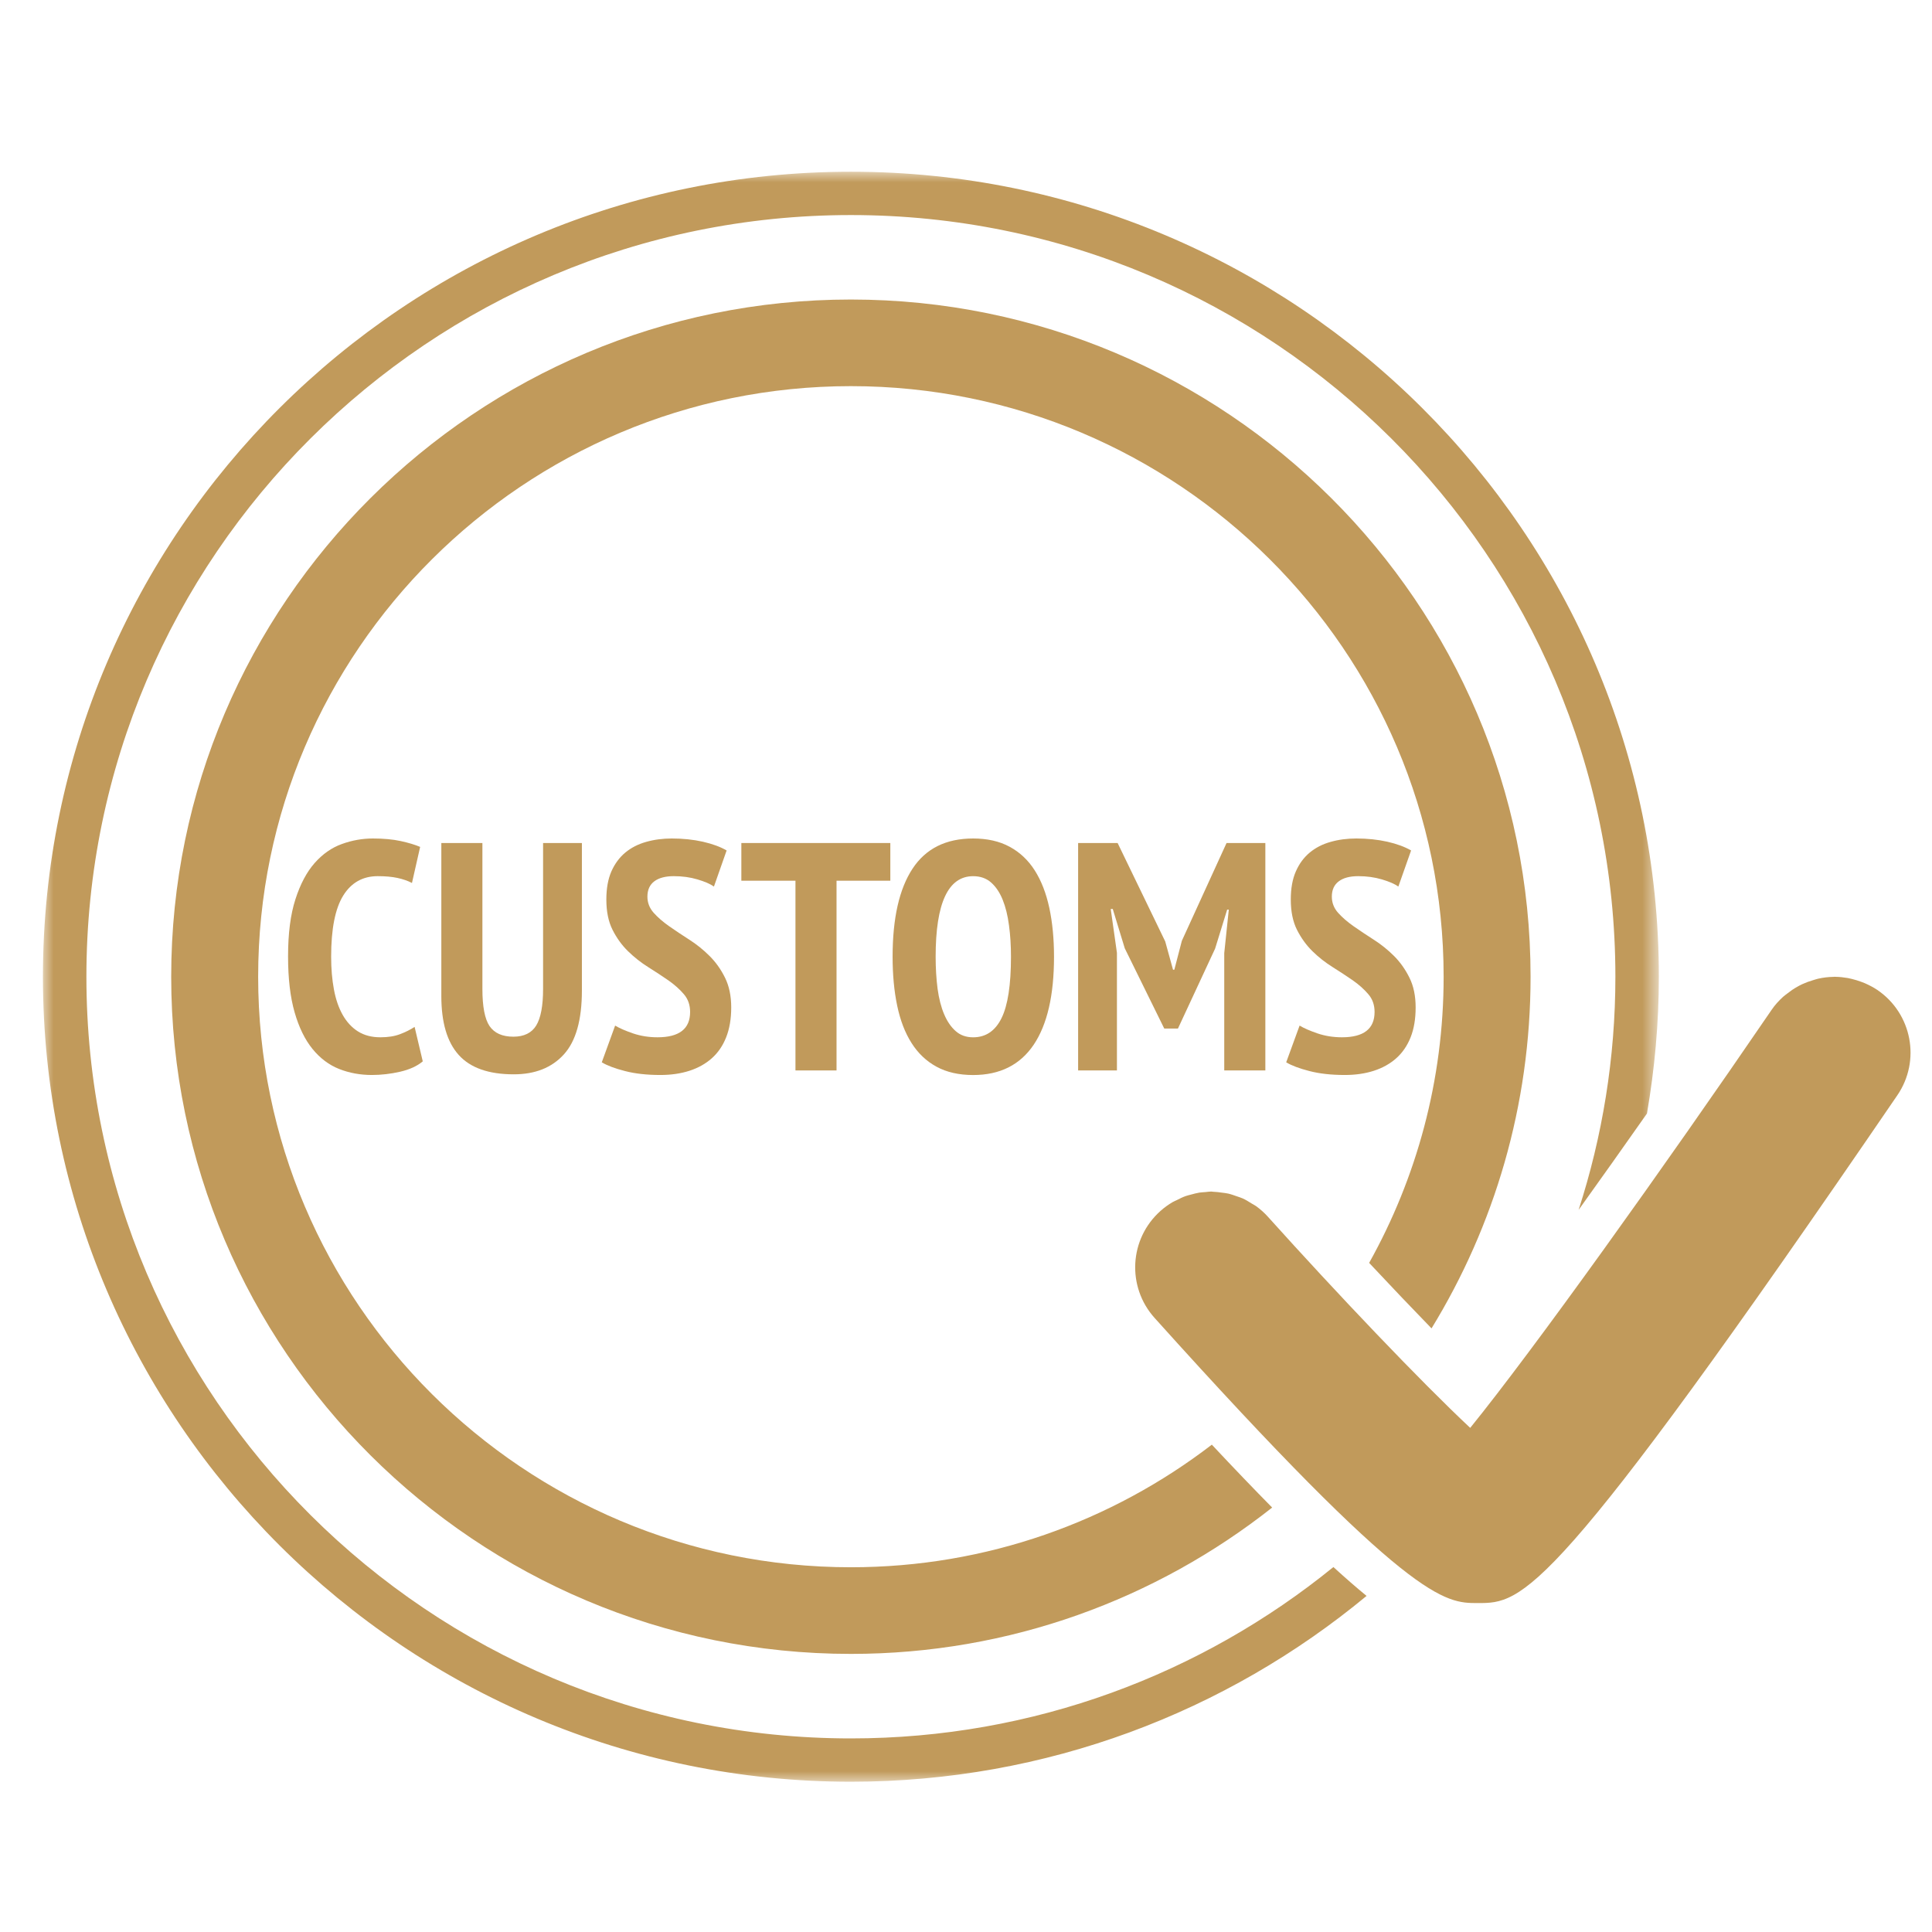
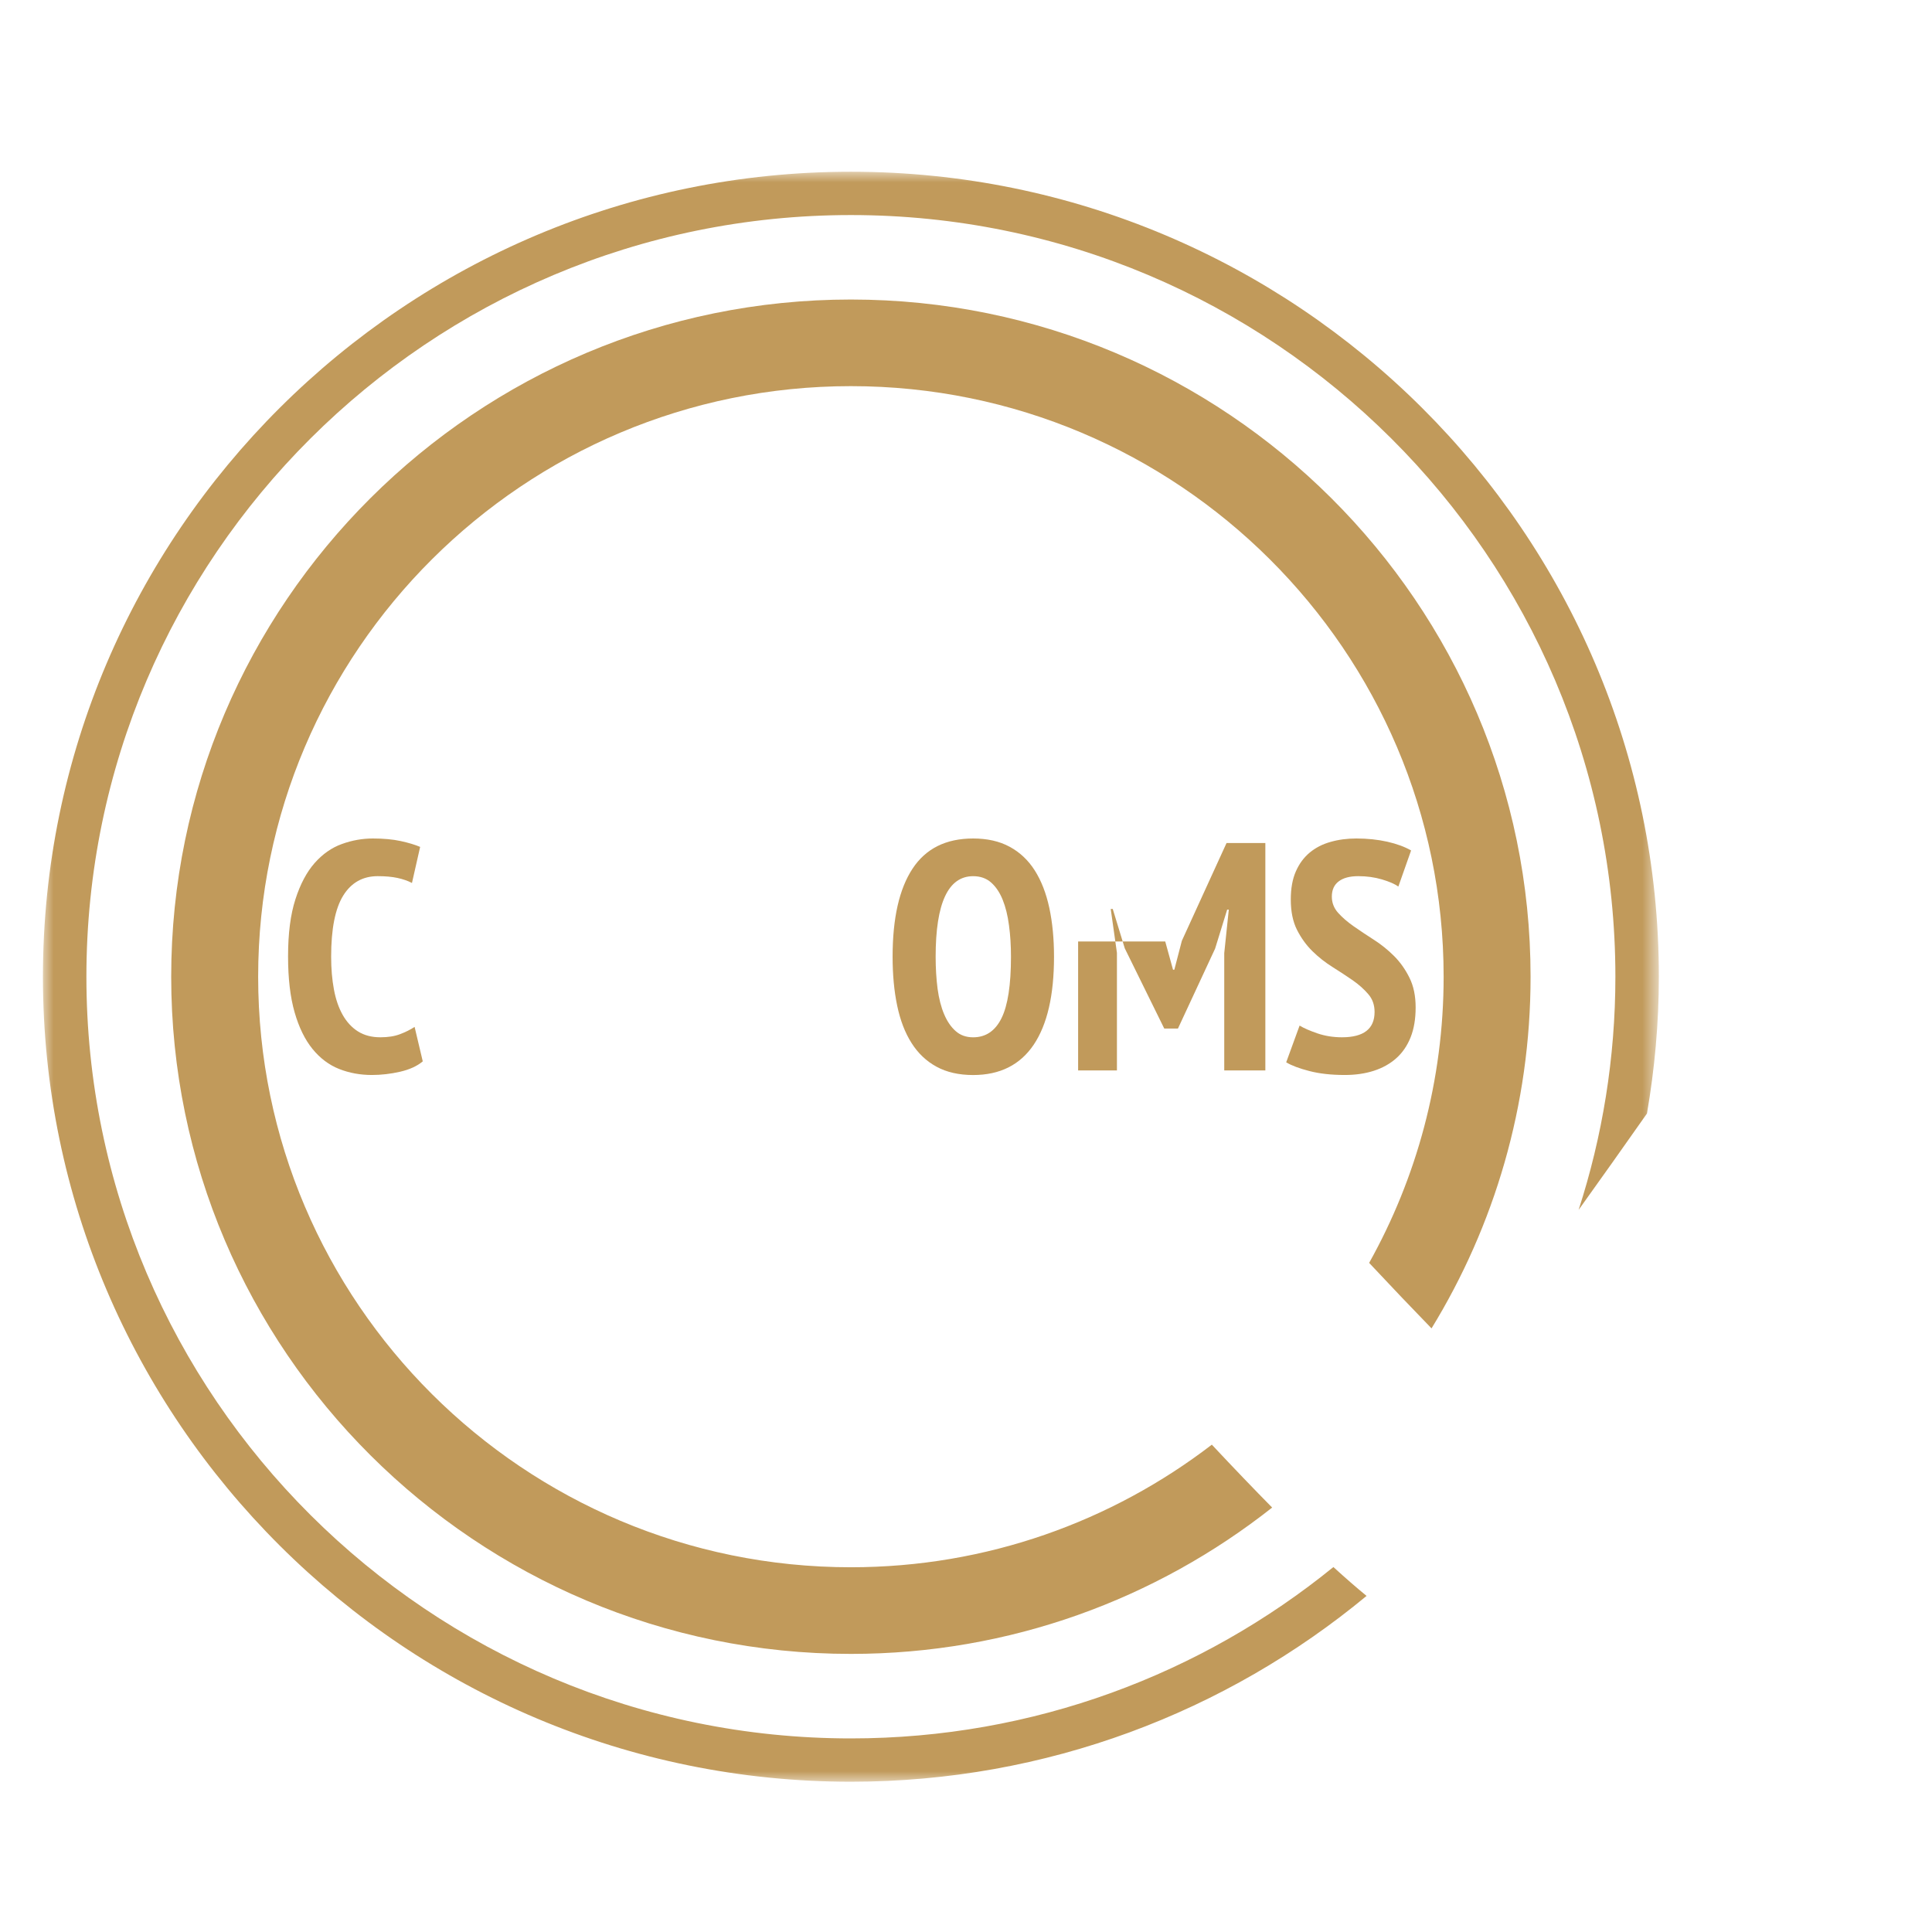
<svg xmlns="http://www.w3.org/2000/svg" width="90" height="90" viewBox="0 0 90 90" fill="none">
  <path fill-rule="evenodd" clip-rule="evenodd" d="M17.598 40.815C17.951 40.815 18.258 40.842 18.517 40.898C18.775 40.954 18.999 41.032 19.191 41.132L19.572 39.452C19.339 39.352 19.037 39.261 18.668 39.18C18.299 39.1 17.866 39.06 17.37 39.06C16.884 39.06 16.403 39.144 15.926 39.317C15.45 39.488 15.028 39.784 14.658 40.202C14.289 40.62 13.99 41.184 13.763 41.888C13.533 42.596 13.419 43.483 13.419 44.553C13.419 45.582 13.521 46.451 13.724 47.157C13.926 47.862 14.206 48.433 14.559 48.866C14.913 49.3 15.328 49.611 15.798 49.797C16.269 49.983 16.777 50.077 17.324 50.077C17.759 50.077 18.197 50.026 18.637 49.926C19.079 49.824 19.431 49.664 19.694 49.442L19.314 47.837C19.111 47.969 18.884 48.083 18.631 48.177C18.377 48.274 18.073 48.321 17.72 48.321C17.314 48.321 16.967 48.23 16.678 48.049C16.389 47.867 16.152 47.61 15.963 47.277C15.776 46.945 15.64 46.549 15.555 46.09C15.469 45.63 15.426 45.123 15.426 44.568C15.426 43.276 15.613 42.328 15.987 41.722C16.361 41.118 16.899 40.815 17.598 40.815" fill="#C19A5B" />
-   <path fill-rule="evenodd" clip-rule="evenodd" d="M20.559 39.271V46.4C20.559 47.631 20.829 48.547 21.371 49.146C21.913 49.747 22.767 50.046 23.931 50.046C24.924 50.046 25.7 49.74 26.262 49.124C26.825 48.509 27.107 47.514 27.107 46.143V39.271H25.299V46.066C25.299 46.854 25.192 47.421 24.98 47.77C24.767 48.118 24.412 48.293 23.916 48.293C23.399 48.293 23.031 48.127 22.806 47.8C22.584 47.472 22.472 46.894 22.472 46.066V39.271H20.559Z" fill="#C19A5B" />
-   <path fill-rule="evenodd" clip-rule="evenodd" d="M30.629 48.321C30.223 48.321 29.844 48.26 29.489 48.14C29.136 48.018 28.857 47.898 28.655 47.776L28.033 49.487C28.286 49.638 28.648 49.775 29.119 49.895C29.59 50.017 30.138 50.077 30.765 50.077C31.263 50.077 31.713 50.011 32.12 49.88C32.524 49.748 32.87 49.555 33.159 49.298C33.448 49.041 33.671 48.716 33.827 48.321C33.983 47.928 34.063 47.465 34.063 46.93C34.063 46.395 33.966 45.932 33.774 45.545C33.582 45.156 33.341 44.817 33.052 44.531C32.764 44.243 32.451 43.991 32.111 43.774C31.771 43.557 31.459 43.348 31.17 43.146C30.881 42.943 30.64 42.735 30.448 42.518C30.256 42.301 30.159 42.051 30.159 41.768C30.159 41.455 30.266 41.218 30.478 41.057C30.691 40.896 30.995 40.815 31.389 40.815C31.785 40.815 32.152 40.866 32.49 40.966C32.83 41.067 33.086 41.177 33.258 41.299L33.849 39.618C33.557 39.447 33.187 39.312 32.741 39.21C32.294 39.11 31.814 39.06 31.297 39.06C30.872 39.06 30.473 39.112 30.098 39.219C29.724 39.324 29.399 39.491 29.126 39.718C28.854 39.945 28.638 40.238 28.48 40.595C28.324 40.954 28.246 41.389 28.246 41.905C28.246 42.459 28.341 42.929 28.533 43.312C28.726 43.695 28.966 44.028 29.255 44.311C29.544 44.593 29.858 44.841 30.196 45.052C30.536 45.266 30.85 45.472 31.139 45.672C31.428 45.875 31.668 46.09 31.86 46.317C32.053 46.542 32.148 46.818 32.148 47.141C32.148 47.928 31.642 48.321 30.629 48.321" fill="#C19A5B" />
-   <path fill-rule="evenodd" clip-rule="evenodd" d="M38.969 49.865V41.027H41.475V39.271H34.535V41.027H37.056V49.865H38.969Z" fill="#C19A5B" />
  <path fill-rule="evenodd" clip-rule="evenodd" d="M46.655 47.429C46.361 48.025 45.921 48.322 45.333 48.322C45.009 48.322 44.738 48.227 44.521 48.034C44.303 47.843 44.123 47.582 43.982 47.248C43.84 46.915 43.739 46.519 43.676 46.06C43.617 45.601 43.586 45.103 43.586 44.569C43.586 42.068 44.169 40.816 45.333 40.816C45.668 40.816 45.947 40.915 46.169 41.11C46.392 41.308 46.572 41.576 46.708 41.913C46.845 42.251 46.944 42.651 47.003 43.109C47.066 43.568 47.095 44.056 47.095 44.569C47.095 45.88 46.949 46.834 46.655 47.429M47.034 39.446C46.56 39.188 45.991 39.06 45.333 39.06C44.067 39.06 43.126 39.529 42.509 40.467C41.891 41.406 41.581 42.772 41.581 44.568C41.581 45.406 41.651 46.165 41.794 46.847C41.937 47.527 42.157 48.108 42.463 48.587C42.766 49.066 43.153 49.434 43.626 49.691C44.096 49.948 44.665 50.079 45.333 50.079C46.579 50.079 47.518 49.608 48.152 48.67C48.784 47.732 49.1 46.364 49.1 44.568C49.1 43.732 49.027 42.972 48.881 42.291C48.733 41.609 48.509 41.03 48.205 40.551C47.901 40.072 47.51 39.703 47.034 39.446" fill="#C19A5B" />
-   <path fill-rule="evenodd" clip-rule="evenodd" d="M57.03 49.865H58.945V39.271H57.137L55.055 43.827L54.705 45.173H54.644L54.281 43.857L52.063 39.271H50.223V49.865H52.031V44.387L51.742 42.344H51.836L52.396 44.176L54.235 47.913H54.874L56.605 44.189L57.166 42.374H57.242L57.03 44.402V49.865Z" fill="#C19A5B" />
+   <path fill-rule="evenodd" clip-rule="evenodd" d="M57.03 49.865H58.945V39.271H57.137L55.055 43.827L54.705 45.173H54.644L54.281 43.857H50.223V49.865H52.031V44.387L51.742 42.344H51.836L52.396 44.176L54.235 47.913H54.874L56.605 44.189L57.166 42.374H57.242L57.03 44.402V49.865Z" fill="#C19A5B" />
  <path fill-rule="evenodd" clip-rule="evenodd" d="M62.514 48.321C62.108 48.321 61.729 48.26 61.374 48.14C61.02 48.018 60.742 47.898 60.54 47.776L59.916 49.487C60.169 49.638 60.531 49.775 61.002 49.895C61.472 50.017 62.023 50.077 62.65 50.077C63.146 50.077 63.596 50.011 64.002 49.88C64.408 49.748 64.753 49.555 65.042 49.298C65.331 49.041 65.555 48.716 65.712 48.321C65.868 47.928 65.946 47.465 65.946 46.93C65.946 46.395 65.851 45.932 65.657 45.545C65.465 45.156 65.224 44.817 64.937 44.531C64.648 44.243 64.335 43.991 63.994 43.774C63.656 43.557 63.341 43.348 63.053 43.146C62.764 42.943 62.524 42.735 62.33 42.518C62.138 42.301 62.042 42.051 62.042 41.768C62.042 41.455 62.149 41.218 62.363 41.057C62.575 40.896 62.879 40.815 63.273 40.815C63.668 40.815 64.036 40.866 64.374 40.966C64.714 41.067 64.969 41.177 65.141 41.299L65.734 39.618C65.44 39.447 65.071 39.312 64.626 39.21C64.179 39.11 63.698 39.06 63.182 39.06C62.757 39.06 62.356 39.112 61.982 39.219C61.607 39.324 61.282 39.491 61.01 39.718C60.737 39.945 60.521 40.238 60.365 40.595C60.207 40.954 60.13 41.389 60.13 41.905C60.13 42.459 60.225 42.929 60.417 43.312C60.611 43.695 60.85 44.028 61.139 44.311C61.426 44.593 61.741 44.841 62.081 45.052C62.42 45.266 62.735 45.472 63.024 45.672C63.312 45.875 63.552 46.09 63.744 46.317C63.938 46.542 64.033 46.818 64.033 47.141C64.033 47.928 63.525 48.321 62.514 48.321" fill="#C19A5B" />
  <mask id="mask0_203_68" style="mask-type:alpha" maskUnits="userSpaceOnUse" x="2" y="8" width="76" height="75">
    <path fill-rule="evenodd" clip-rule="evenodd" d="M2 8H77.276V83H2V8Z" fill="white" />
  </mask>
  <g mask="url(#mask0_203_68)">
    <path fill-rule="evenodd" clip-rule="evenodd" d="M39.638 80.982C20.001 80.982 4.025 65.066 4.025 45.5C4.025 25.936 20.001 10.018 39.638 10.018C59.274 10.018 75.251 25.936 75.251 45.5C75.251 49.287 74.646 52.937 73.538 56.361C74.561 54.934 75.631 53.426 76.722 51.872C77.079 49.8 77.276 47.672 77.276 45.5C77.276 24.822 60.392 8 39.638 8C18.883 8 2 24.822 2 45.5C2 66.178 18.883 83 39.638 83C48.762 83 57.137 79.746 63.66 74.344C63.192 73.96 62.681 73.515 62.115 72.999C55.98 77.984 48.154 80.982 39.638 80.982" fill="#C19A5B" />
  </g>
  <path fill-rule="evenodd" clip-rule="evenodd" d="M71.3 45.499C71.3 28.105 57.096 13.953 39.638 13.953C22.18 13.953 7.975 28.105 7.975 45.499C7.975 62.893 22.18 77.045 39.638 77.045C47.046 77.045 53.862 74.491 59.262 70.228C58.414 69.368 57.485 68.4 56.452 67.298C51.793 70.875 45.962 73.009 39.638 73.009C24.412 73.009 12.026 60.669 12.026 45.499C12.026 30.329 24.412 17.988 39.638 17.988C54.863 17.988 67.25 30.329 67.25 45.499C67.25 50.334 65.987 54.877 63.78 58.83C64.789 59.908 65.773 60.941 66.686 61.881C69.613 57.103 71.3 51.493 71.3 45.499" fill="#C19A5B" />
-   <path fill-rule="evenodd" clip-rule="evenodd" d="M87.45 46.113C87.266 45.99 87.074 45.892 86.879 45.805C86.821 45.78 86.763 45.76 86.704 45.737C86.558 45.682 86.412 45.638 86.262 45.602C86.201 45.589 86.142 45.573 86.08 45.561C85.888 45.528 85.696 45.507 85.504 45.504C85.493 45.504 85.479 45.502 85.465 45.502C85.464 45.502 85.46 45.501 85.459 45.501C85.443 45.501 85.43 45.506 85.414 45.506C85.171 45.509 84.932 45.539 84.694 45.592C84.614 45.609 84.538 45.638 84.46 45.66C84.286 45.71 84.12 45.771 83.955 45.847C83.873 45.886 83.793 45.927 83.714 45.973C83.554 46.061 83.406 46.166 83.26 46.281C83.195 46.332 83.127 46.379 83.064 46.435C82.867 46.616 82.682 46.814 82.526 47.046C77.464 54.456 71.429 62.888 68.488 66.516C66.186 64.362 62.293 60.271 59.065 56.682C58.897 56.494 58.71 56.33 58.513 56.186C58.446 56.138 58.373 56.105 58.304 56.062C58.168 55.977 58.033 55.891 57.889 55.827C57.801 55.786 57.711 55.763 57.621 55.73C57.486 55.683 57.354 55.634 57.216 55.602C57.119 55.58 57.019 55.571 56.921 55.558C56.786 55.539 56.654 55.52 56.518 55.517C56.487 55.515 56.457 55.507 56.426 55.507C56.333 55.507 56.241 55.524 56.149 55.532C56.057 55.539 55.964 55.542 55.872 55.556C55.741 55.576 55.614 55.614 55.485 55.647C55.4 55.671 55.315 55.688 55.232 55.718C55.091 55.768 54.956 55.835 54.822 55.905C54.756 55.939 54.686 55.962 54.622 56.001C54.425 56.118 54.236 56.252 54.061 56.409C52.603 57.709 52.479 59.942 53.786 61.395C65.729 74.677 67.305 74.677 68.831 74.677C70.947 74.677 72.224 74.677 88.386 51.021C89.487 49.408 89.067 47.21 87.45 46.113" fill="#C19A5B" />
</svg>